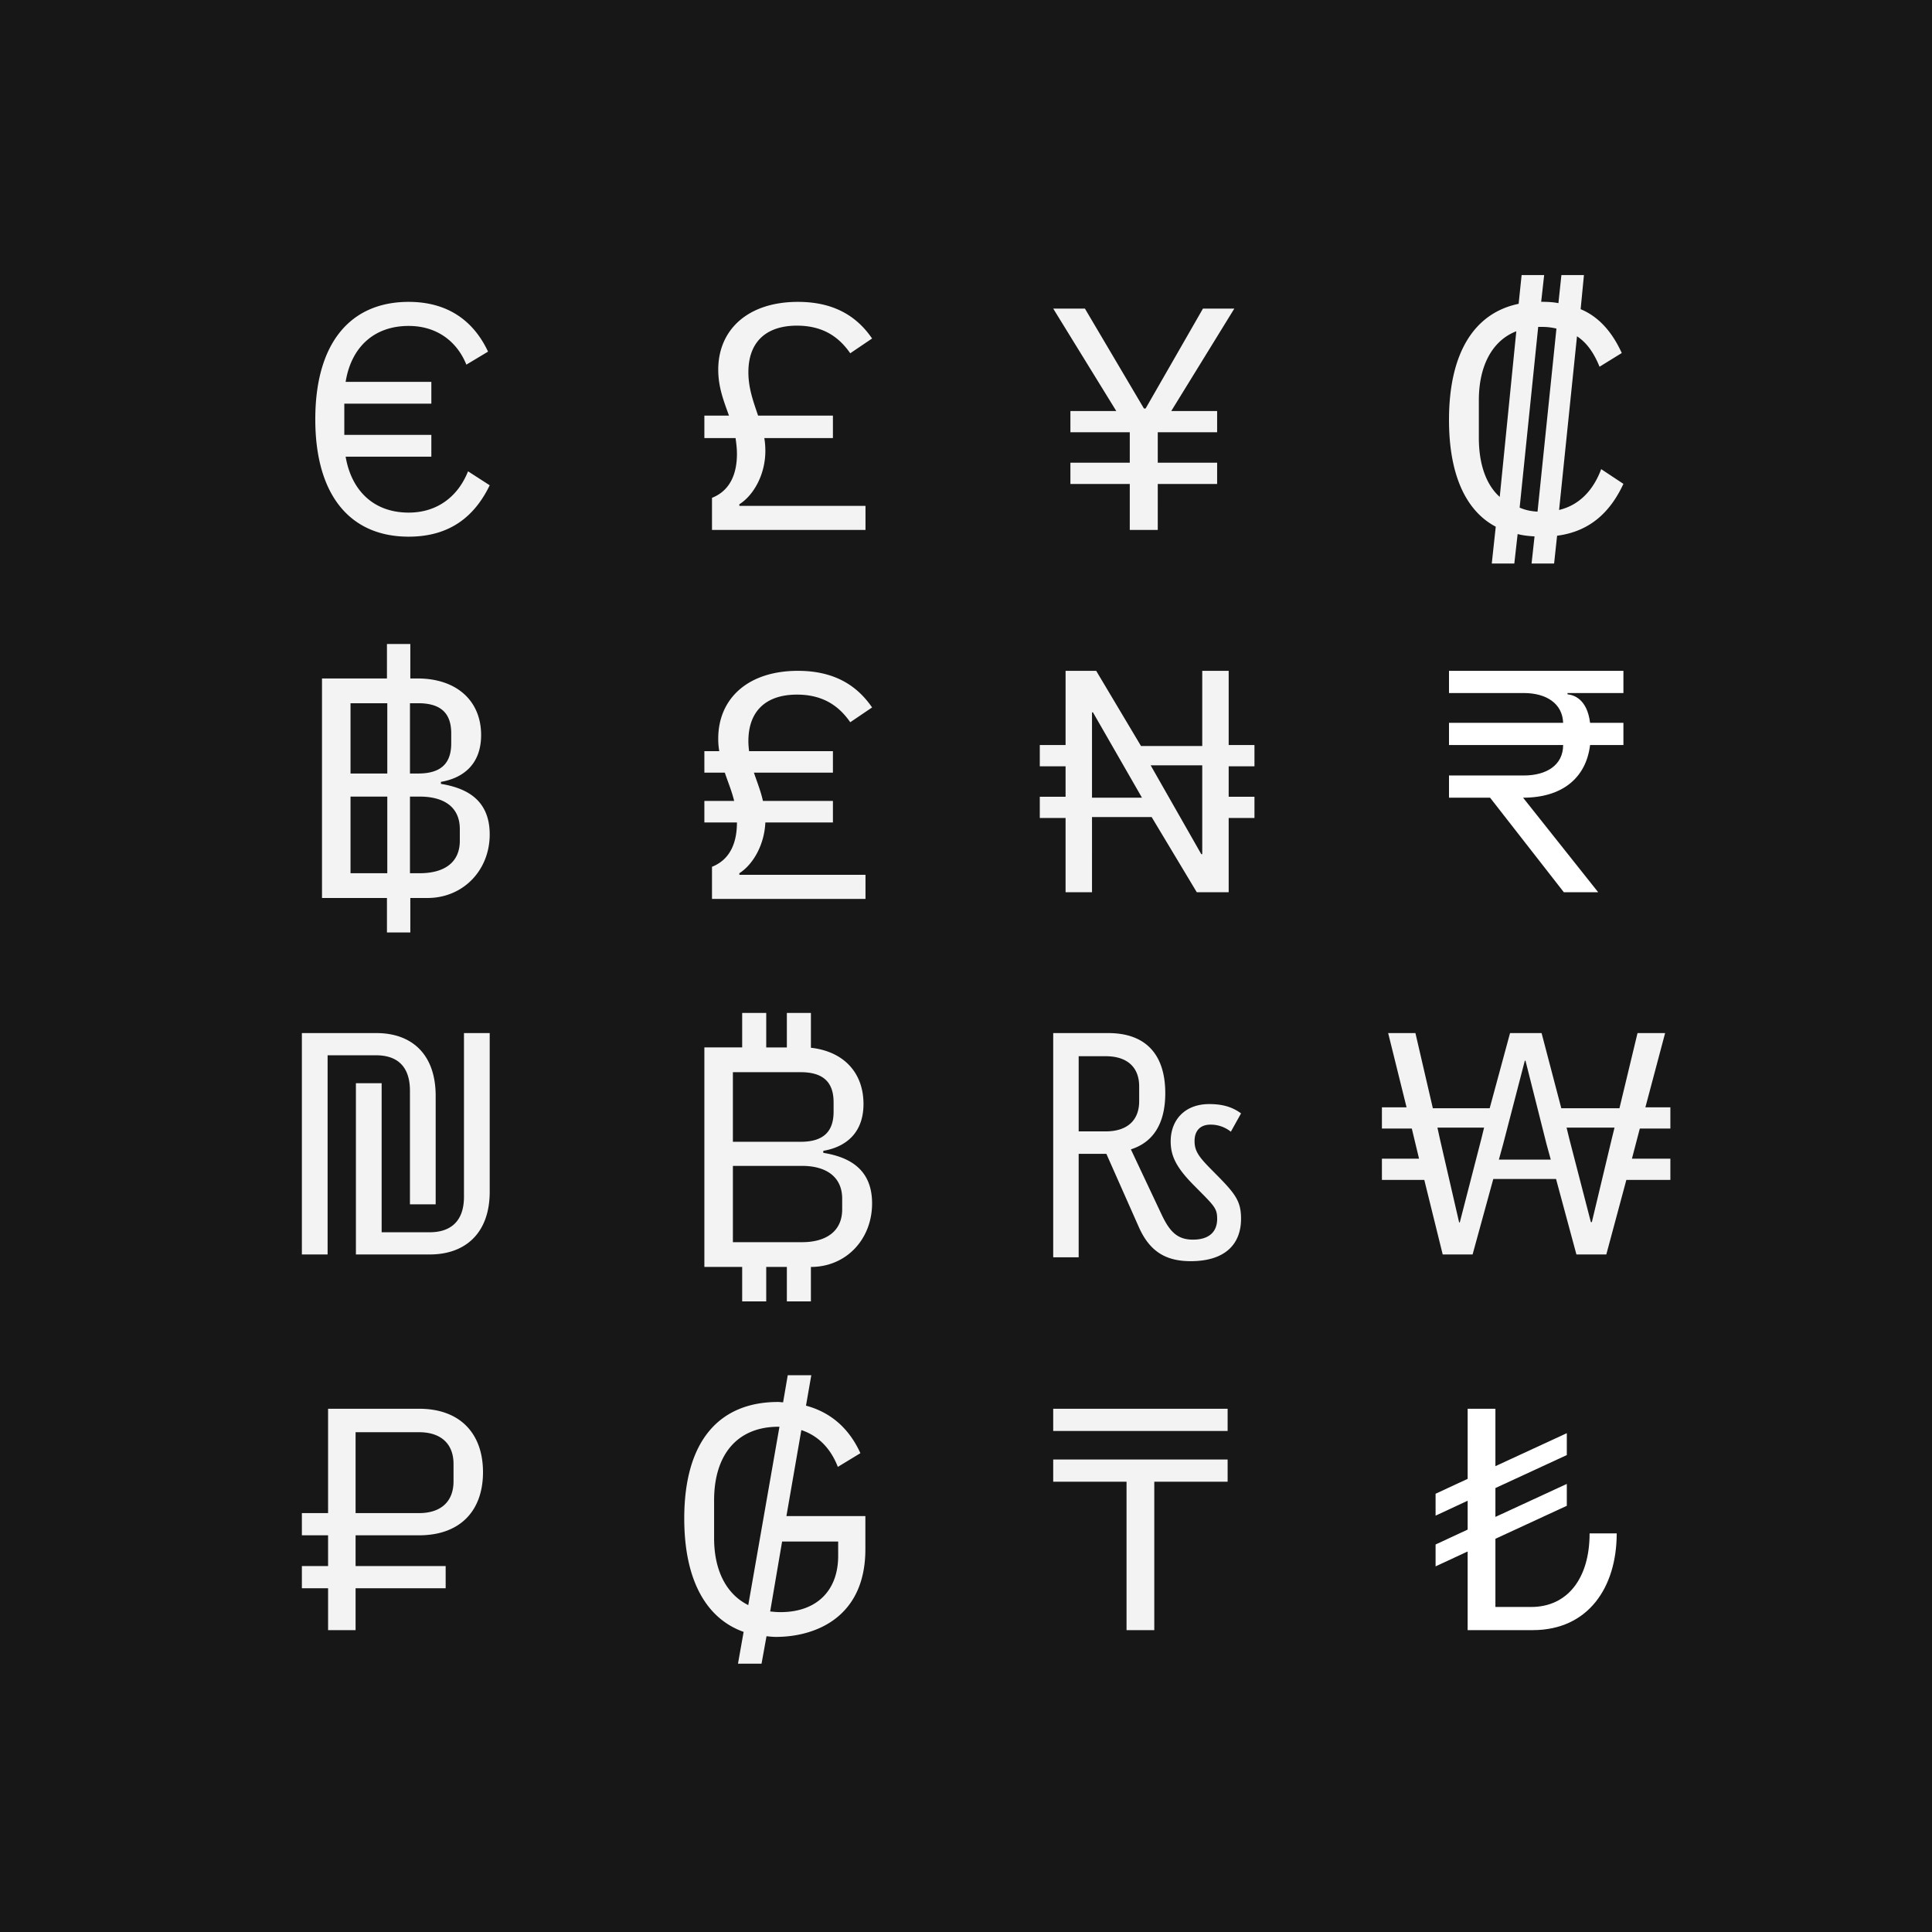
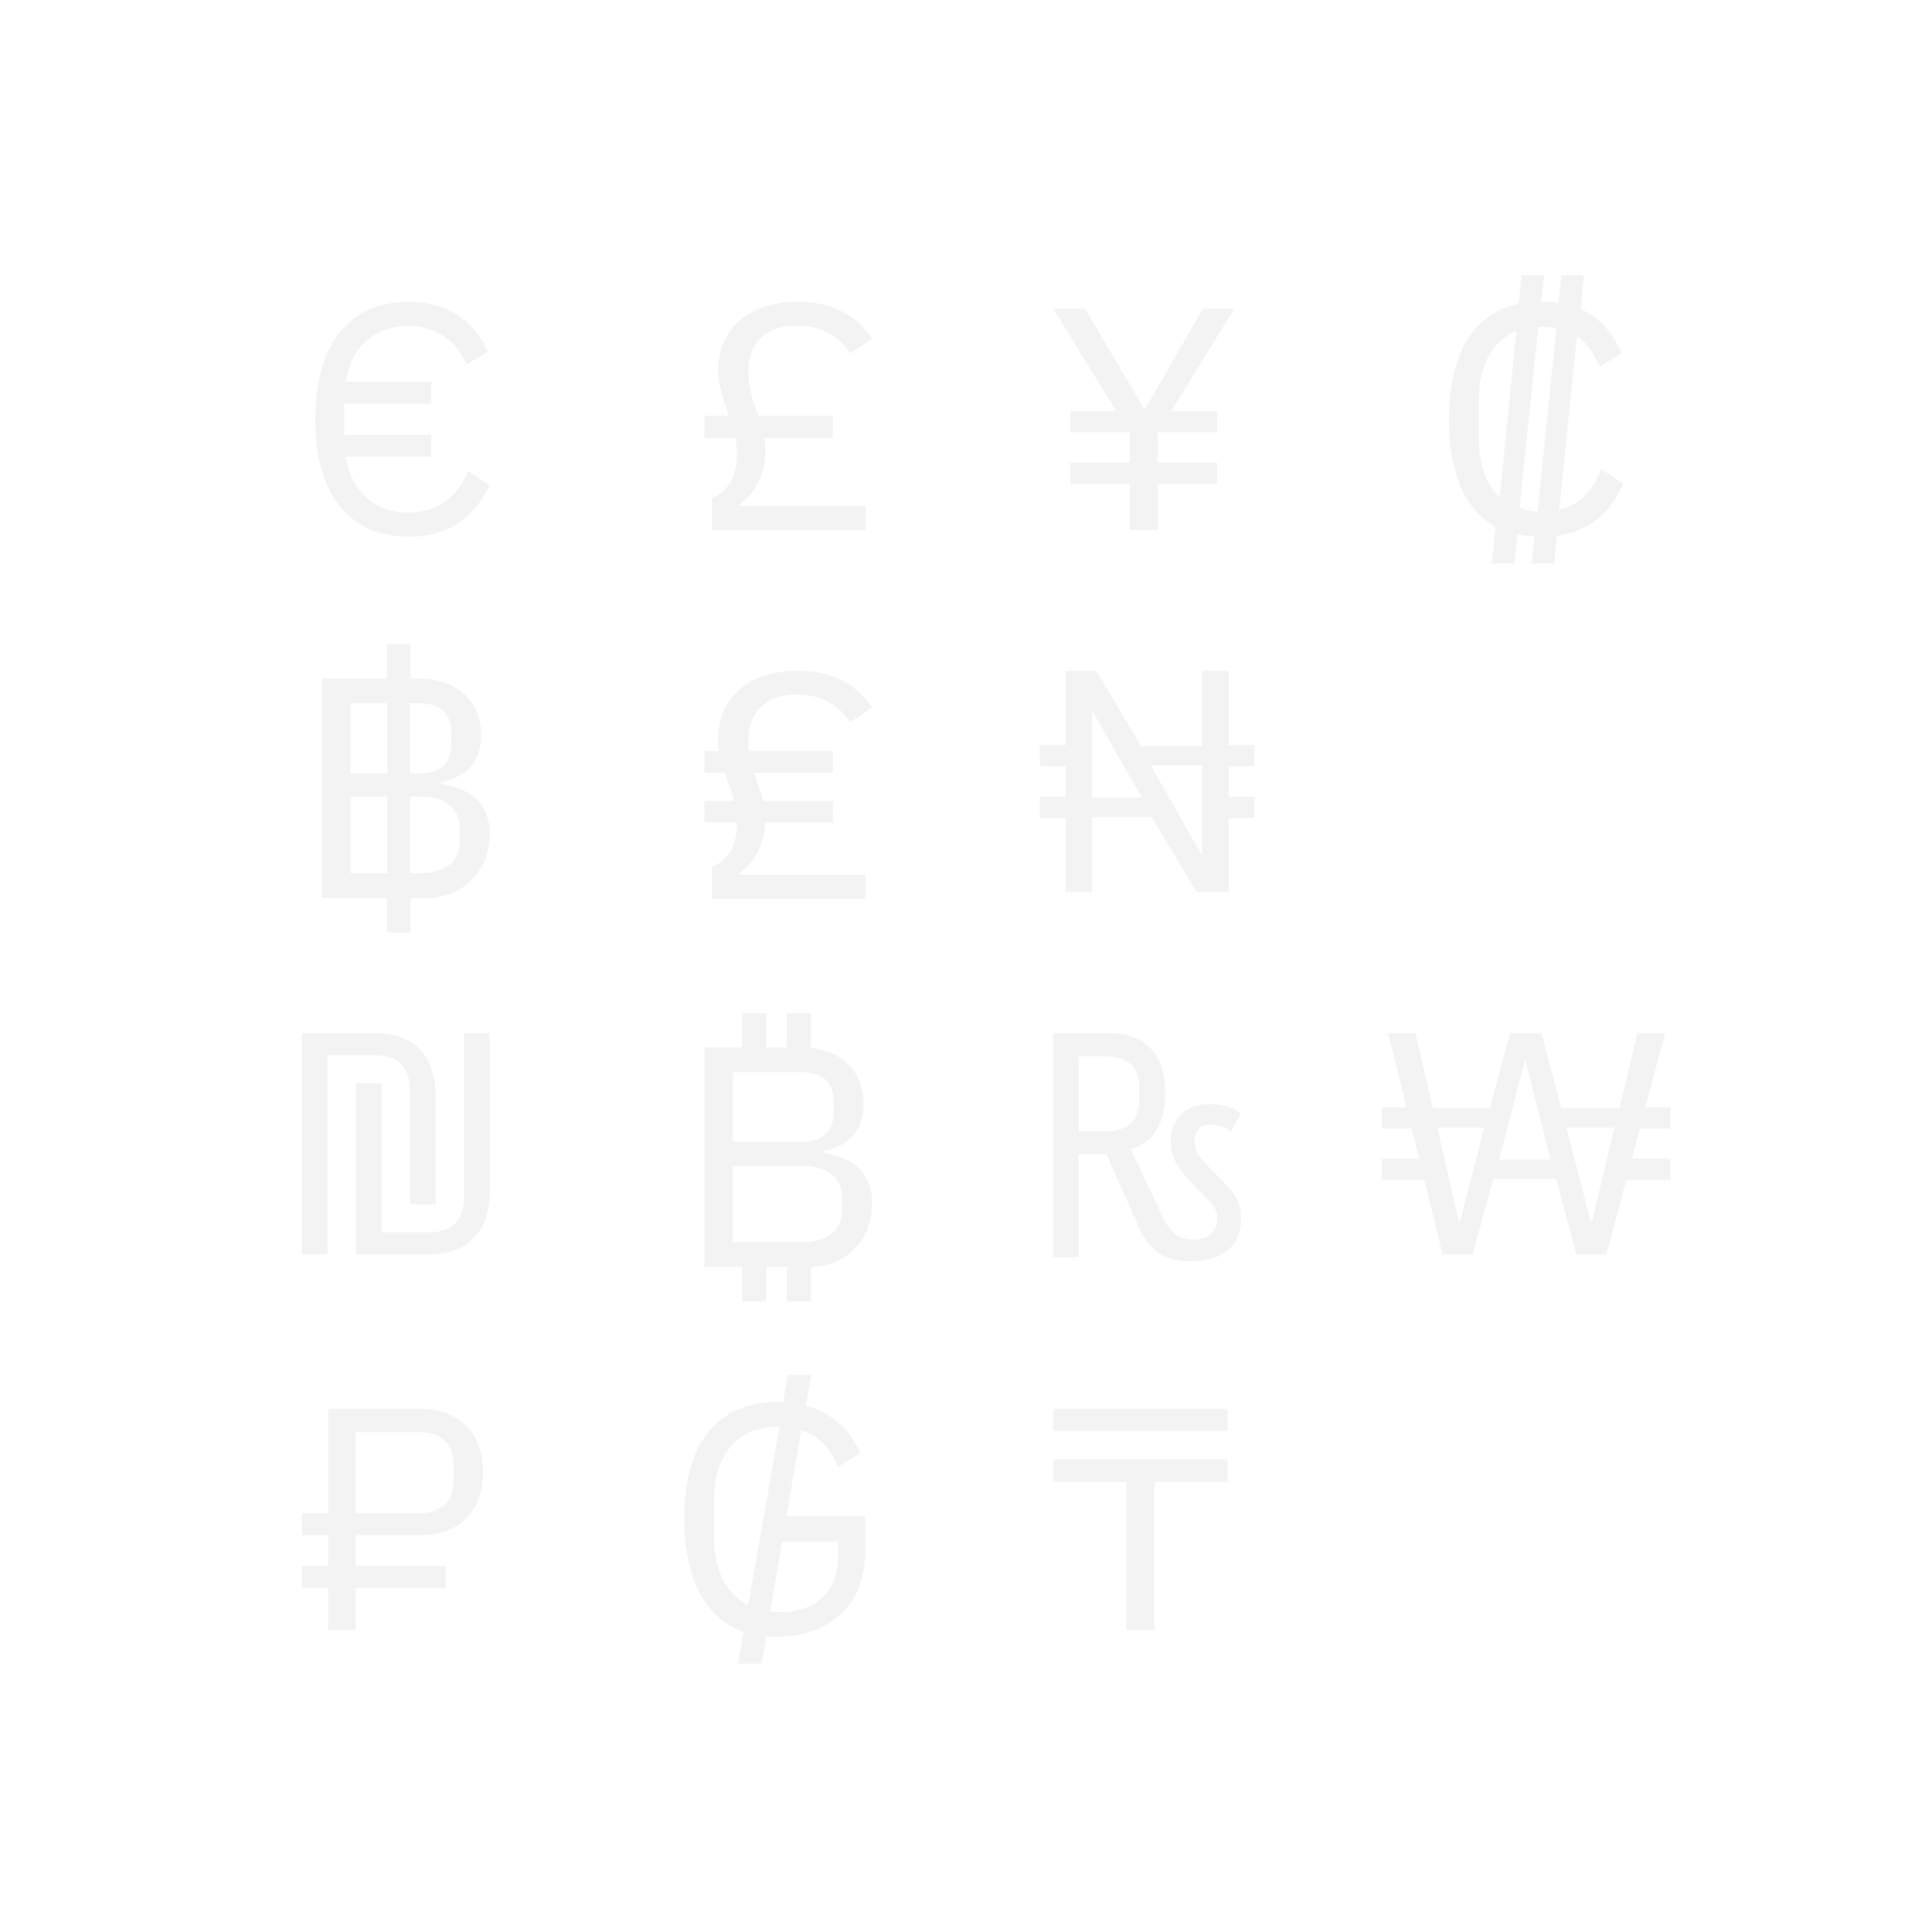
<svg xmlns="http://www.w3.org/2000/svg" viewBox="0 0 288 288">
  <g fill="none" fill-rule="evenodd">
-     <path fill="#171717" d="M0 0h288v288H0z" />
    <path fill="#F3F3F3" d="M47 62.5C47 51.205 52.17 45 60.92 45c5.767 0 9.645 2.763 11.832 7.417l-3.231 1.939c-1.392-3.442-4.375-5.769-8.601-5.769-5.32 0-8.601 3.345-9.397 8.338H64.3v3.248H51.325v4.654H64.3v3.247H51.523c.846 4.994 4.127 8.339 9.397 8.339 4.375 0 7.407-2.521 8.85-6.156L73 72.34C70.863 76.752 67.283 80 60.92 80 52.17 80 47 73.795 47 62.5M106.136 79v-4.789c2.892-1.149 3.719-3.878 3.719-6.56 0-.814-.104-1.628-.207-2.347H105v-3.352h3.667c-.774-2.155-1.6-4.214-1.6-6.848 0-5.938 4.39-10.104 11.879-10.104 5.269 0 8.73 2.058 11.054 5.459l-3.255 2.203c-1.756-2.539-4.183-4.118-7.954-4.118-4.442 0-7.23 2.299-7.23 6.943 0 2.442.773 4.454 1.445 6.465h11.156v3.352h-10.226c.104.623.154 1.245.154 1.916 0 3.59-1.807 6.656-3.874 7.949v.24h18.802V79h-22.882zm66.45-6.855V79h-4.172v-6.855h-8.85v-3.168h8.85v-4.539h-8.85v-3.167h6.838L157 46h4.726l8.799 14.893h.251L179.324 46H184l-9.403 15.271h6.839v3.167h-8.85v4.539h8.85v3.168zm56.71-23.413L226.53 75.67c.79.349 1.68.548 2.668.598l2.818-27.287a9.02 9.02 0 00-2.027-.25h-.692zm-5.733 25.341l2.47-24.693c-3.608 1.397-5.584 5.188-5.584 10.277v5.636c0 3.792 1.038 6.935 3.114 8.78zm5.19 5.887c-.89-.05-1.78-.15-2.522-.35l-.494 4.39h-3.36l.592-5.487C218.52 76.17 216 70.781 216 62.6c0-10.126 3.856-15.963 10.38-17.31l.445-4.289h3.36l-.444 3.99h.15c.839 0 1.679.05 2.42.2l.445-4.19h3.36l-.493 5.088c2.768 1.147 4.745 3.492 6.129 6.535l-3.311 2.045c-.79-1.945-1.829-3.542-3.361-4.54l-2.67 25.89c3.115-.747 5.141-3.042 6.277-6.085L242 72.128c-1.878 4.04-4.845 7.084-9.886 7.731L231.669 84h-3.36l.443-4.04zM61.115 130.17h1.434c3.69 0 5.995-1.596 5.995-4.839v-1.746c0-3.242-2.306-4.839-5.995-4.839h-1.434v11.424zm0-14.865h1.23c3.38 0 4.918-1.497 4.918-4.49v-1.496c0-2.993-1.537-4.49-4.919-4.49h-1.23v10.476zm-8.863 14.865h5.482v-11.424h-5.482v11.424zm0-14.865h5.482v-10.476h-5.482v10.476zM61.166 139h-3.484v-5.138H48v-32.724h9.682V96h3.484v5.138h1.076c5.84 0 9.478 3.342 9.478 8.43 0 4.44-2.767 6.435-5.994 6.984v.299c3.33.55 7.274 2.045 7.274 7.532 0 5.388-3.995 9.479-9.272 9.479h-2.562V139zm67.852-5h-22.882v-4.789c2.892-1.149 3.719-3.878 3.719-6.608H105v-3.209h4.442c-.361-1.484-.93-2.825-1.394-4.214H105v-3.208h2.221a10.567 10.567 0 01-.155-1.868c0-5.938 4.39-10.104 11.88-10.104 5.269 0 8.729 2.058 11.054 5.459l-3.255 2.203c-1.756-2.539-4.183-4.118-7.954-4.118-4.442 0-7.23 2.299-7.23 6.943 0 .527.05 1.006.102 1.485h12.5v3.208h-11.776c.465 1.389 1.032 2.778 1.342 4.214h10.433v3.21H114.09c-.155 3.447-1.91 6.32-3.874 7.565v.24h18.802V134zm50.054-6.673h.145v-13.238h-7.688l7.543 13.238zm-8.84-8.416l-7.304-12.717h-.144v12.717h7.447zm1.442 2.884h-8.89V133h-3.94v-11.063H155v-3.167h3.844v-4.539H155v-3.168h3.844V100h4.564l6.679 11.205h9.13V100h3.94v11.063H187v3.168h-3.843v4.539H187v3.167h-3.843V133H178.4l-6.726-11.205z" />
-     <path fill="#FFF" d="M233.116 133l-10.992-14.089H216v-3.31h11.143c3.413 0 5.872-1.56 5.872-4.538H216v-3.31h17.015c-.1-2.884-2.51-4.444-5.872-4.444H216V100h26v3.309h-8.333v.19c.854.094 2.912.614 3.364 4.254H242v3.31h-4.97c-.601 4.917-4.165 7.848-9.988 7.848L238.236 133h-5.12z" />
    <path fill="#F3F3F3" d="M53.055 161.47h3.836v22.22h7.192c2.589 0 5.081-1.182 5.081-5.294V154H73v23.64c0 6.287-3.74 9.36-8.917 9.36H53.055v-25.53zM45 187v-33h11.124c5.178 0 8.821 3.073 8.821 9.36v16.17H61.11v-16.926c0-4.112-2.397-5.294-5.034-5.294h-7.24V187H45zm64.251-1.83h10.298c3.688 0 5.994-1.696 5.994-4.889v-1.596c0-3.193-2.306-4.889-5.994-4.889h-10.298v11.374zm0-14.965h10.093c3.38 0 4.918-1.496 4.918-4.489v-1.397c0-2.993-1.537-4.49-4.918-4.49H109.25v10.376zm8.044 18.657h-3.075V194h-3.585v-5.138H105v-32.724h5.635V151h3.585v5.138h3.075V151h3.586v5.188c4.918.549 7.838 3.742 7.838 8.381 0 4.439-2.766 6.434-5.994 6.983v.299c3.33.55 7.275 2.045 7.275 7.532 0 5.389-3.894 9.479-9.12 9.479V194h-3.585v-5.138zm47.535-20.209c3.132 0 4.984-1.58 4.984-4.501v-2.202c0-2.922-1.852-4.502-4.983-4.502h-4.035v11.205h4.035zM157 187.426V154h8.21c5.647 0 8.495 3.256 8.495 8.955 0 4.358-1.661 7.279-5.126 8.38l4.605 9.77c1.186 2.49 2.324 3.687 4.649 3.687 2.278 0 3.608-1.054 3.608-3.113 0-1.436-.38-1.868-2.563-4.07l-.902-.91c-2.658-2.682-3.464-4.405-3.464-6.561 0-3.16 2.088-5.555 5.742-5.555 1.661 0 3.275.288 4.746 1.39l-1.519 2.73a4.78 4.78 0 00-3.037-1.055c-1.519 0-2.373.91-2.373 2.442 0 1.485.617 2.347 2.515 4.262l.711.719c2.896 2.92 3.703 4.022 3.703 6.608 0 3.784-2.373 6.321-7.499 6.321-3.606 0-6.074-1.34-7.735-5.075l-4.841-10.92h-4.13v15.421H157zm80.295-5.248l2.938-12.293.442-1.796h-7.15l.44 1.796 3.183 12.293h.147zm-13.86-9.314h7.737l-.635-2.316-3.135-12.435h-.098l-3.232 12.435-.637 2.316zm-2.645-2.979l.441-1.796h-6.955l.392 1.796 2.842 12.34h.097l3.183-12.34zm11.167 5.863h-9.355L219.517 187h-4.456l-2.744-11.11H206v-3.167h5.534l-1.078-4.492H206v-3.168h3.673L206.931 154h4.064l2.596 11.205h8.473L225.1 154h4.701l2.939 11.205h8.669L244.102 154h4.114l-2.94 11.063H249v3.168h-4.555l-1.175 4.492H249v3.167h-6.563L239.45 187h-4.457l-3.036-11.252zm-178.95 49.807h9.473c3.221 0 5.126-1.702 5.126-4.728v-2.6c0-3.026-1.905-4.728-5.126-4.728h-9.473v12.056zm0 11.204V243h-4.1v-6.24H45v-3.31h3.906v-4.586H45v-3.31h3.906V210H62.48c6.102 0 9.52 3.688 9.52 9.456 0 5.768-3.418 9.408-9.52 9.408h-9.473v4.586h13.427v3.31H53.007zm63.581-6.967l-1.78 10.426c.493.05.988.1 1.532.1 5.44 0 8.605-3.242 8.605-8.38v-2.146h-8.357zm-5.045 9.478l4.649-26.588h-.148c-6.083 0-9.594 4.09-9.594 10.974v5.637c0 4.89 1.879 8.38 5.093 9.977zm-1.532 8.73l.84-4.738c-5.49-1.947-8.851-7.583-8.851-16.912 0-11.523 5.192-17.36 13.993-17.36.248 0 .496.05.743.05l.692-4.04h3.51l-.79 4.54c3.708.997 6.428 3.392 8.11 7.083l-3.363 2.044c-1.039-2.693-2.868-4.638-5.44-5.486L117.23 226H129v4.939c0 10.326-7.665 13.07-13.303 13.07-.495 0-.989-.05-1.434-.1l-.741 4.09h-3.51zm62.057-27.126V243h-4.137v-22.126H157v-3.31h26v3.31h-10.932zM157 213.31h26V210h-26v3.31z" />
    <path fill="#FFF" d="M218.78 231.276l-4.78 2.22v-3.26l4.78-2.223v-4.302l-4.78 2.222v-3.262l4.78-2.222V210h4.138v8.558l10.643-4.917v3.262l-10.643 4.917v4.302l10.643-4.916v3.26l-10.643 4.918v10.165h5.321c5.42 0 8.72-4.255 8.72-10.968H241c0 8.036-4.237 14.419-12.514 14.419h-9.707v-11.724z" />
  </g>
</svg>